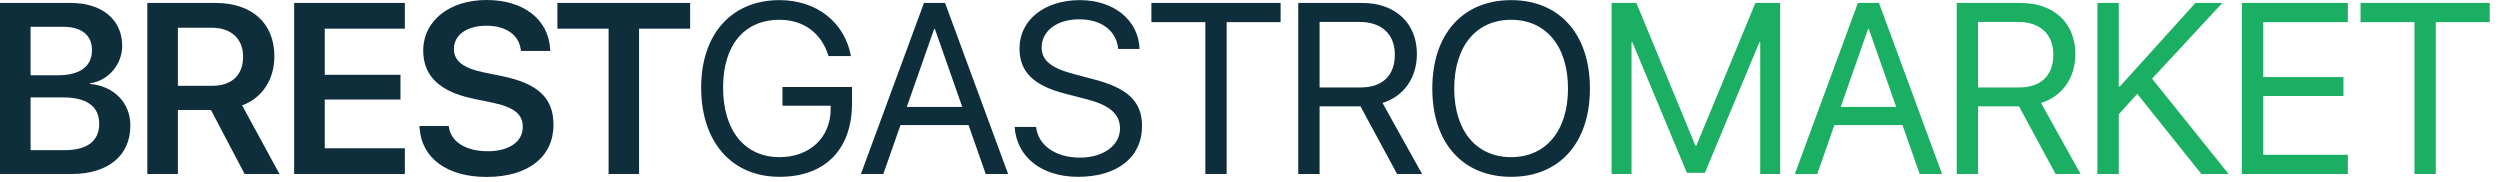
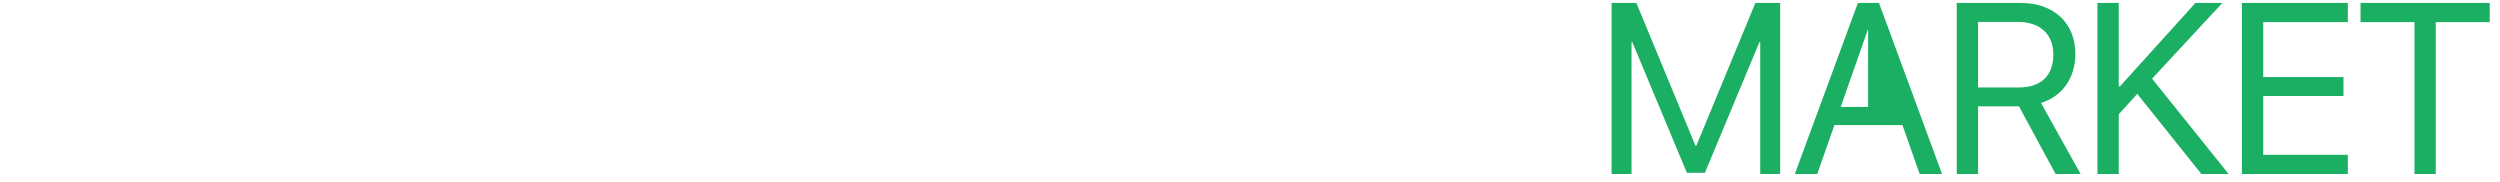
<svg xmlns="http://www.w3.org/2000/svg" width="206" height="15" viewBox="0 0 206 15" fill="none">
-   <path d="M0 14.336V0.244H5.85C8.418 0.244 10.068 1.631 10.068 3.77V3.789C10.068 5.303 8.926 6.66 7.412 6.865V6.914C9.395 7.09 10.742 8.477 10.742 10.332V10.352C10.742 12.812 8.916 14.336 5.908 14.336H0ZM5.215 2.207H2.52V6.201H4.785C6.602 6.201 7.578 5.459 7.578 4.131V4.111C7.578 2.891 6.709 2.207 5.215 2.207ZM5.186 8.027H2.52V12.373H5.332C7.178 12.373 8.174 11.621 8.174 10.205V10.185C8.174 8.77 7.158 8.027 5.186 8.027ZM12.139 14.336V0.244H17.764C20.772 0.244 22.608 1.914 22.608 4.639V4.658C22.608 6.553 21.592 8.086 19.952 8.682L23.028 14.336H20.157L17.383 9.062H14.659V14.336H12.139ZM14.659 7.07H17.5C19.092 7.07 20.03 6.191 20.03 4.678V4.658C20.03 3.184 19.034 2.285 17.452 2.285H14.659V7.07ZM24.239 14.336V0.244H33.36V2.363H26.759V6.162H32.999V8.203H26.759V12.217H33.36V14.336H24.239ZM40.099 14.58C36.866 14.58 34.737 13.057 34.572 10.527L34.562 10.381H36.974L36.993 10.498C37.179 11.709 38.419 12.461 40.187 12.461C41.964 12.461 43.077 11.67 43.077 10.459V10.449C43.077 9.395 42.345 8.828 40.529 8.447L39.015 8.135C36.241 7.559 34.874 6.27 34.874 4.17V4.16C34.884 1.68 37.062 0 40.099 0C43.175 0 45.187 1.621 45.333 4.033L45.343 4.199H42.931L42.911 4.082C42.745 2.852 41.661 2.119 40.079 2.119C38.429 2.129 37.404 2.9 37.404 4.023V4.033C37.404 5.029 38.175 5.615 39.874 5.967L41.398 6.279C44.327 6.885 45.607 8.076 45.607 10.273V10.283C45.607 12.91 43.536 14.58 40.099 14.58ZM50.148 14.336V2.363H45.929V0.244H56.867V2.363H52.658V14.336H50.148ZM70.207 8.506C70.207 12.315 67.99 14.57 64.231 14.57C60.295 14.57 57.775 11.699 57.775 7.217C57.775 2.812 60.285 0.01 64.231 0.01C67.277 0.01 69.592 1.816 70.119 4.619H68.273C67.688 2.715 66.213 1.631 64.231 1.631C61.33 1.631 59.582 3.721 59.582 7.207C59.582 10.752 61.359 12.949 64.231 12.949C66.731 12.949 68.449 11.328 68.449 8.965V8.711H64.475V7.168H70.207V8.506ZM81.223 14.336L79.807 10.303H74.202L72.785 14.336H70.94L76.135 0.244H77.873L83.069 14.336H81.223ZM76.975 2.383L74.719 8.809H79.29L77.034 2.383H76.975ZM83.606 10.459H85.374C85.54 11.982 86.985 12.988 88.997 12.988C90.901 12.988 92.288 11.982 92.288 10.596C92.288 9.404 91.458 8.672 89.563 8.184L87.757 7.715C85.159 7.051 84.007 5.908 84.007 3.994C84.007 1.65 86.057 0.01 88.987 0.01C91.79 0.01 93.821 1.67 93.899 4.033H92.141C91.985 2.52 90.764 1.592 88.928 1.592C87.102 1.592 85.833 2.539 85.833 3.916C85.833 4.98 86.614 5.615 88.528 6.113L90.003 6.504C92.923 7.236 94.104 8.359 94.104 10.381C94.104 12.959 92.073 14.57 88.831 14.57C85.843 14.57 83.772 12.949 83.606 10.459ZM101.077 14.336H99.32V1.826H94.876V0.244H105.521V1.826H101.077V14.336ZM108.734 1.807V7.207H112.103C113.91 7.207 114.935 6.23 114.935 4.502C114.935 2.812 113.841 1.807 112.025 1.807H108.734ZM108.734 8.76V14.336H106.976V0.244H112.259C114.974 0.244 116.752 1.904 116.752 4.443C116.752 6.406 115.687 7.93 113.92 8.486L117.181 14.336H115.121L112.103 8.76H108.734ZM124.516 0.01C128.51 0.01 131.01 2.822 131.01 7.295C131.01 11.768 128.51 14.57 124.516 14.57C120.521 14.57 118.021 11.768 118.021 7.295C118.021 2.822 120.521 0.01 124.516 0.01ZM124.516 1.631C121.635 1.631 119.828 3.818 119.828 7.295C119.828 10.762 121.635 12.949 124.516 12.949C127.396 12.949 129.203 10.762 129.203 7.295C129.203 3.818 127.396 1.631 124.516 1.631Z" fill="#0E2E3B" />
-   <path d="M146.684 14.336H145.043V3.477H144.975L140.483 14.238H138.998L134.506 3.477H134.438V14.336H132.797V0.244H134.838L139.702 12.002H139.78L144.643 0.244H146.684V14.336ZM158.179 14.336L156.762 10.303H151.157L149.741 14.336H147.895L153.091 0.244H154.829L160.024 14.336H158.179ZM153.93 2.383L151.675 8.809H156.245L153.989 2.383H153.93ZM162.993 1.807V7.207H166.363C168.169 7.207 169.195 6.23 169.195 4.502C169.195 2.812 168.101 1.807 166.284 1.807H162.993ZM162.993 8.76V14.336H161.236V0.244H166.519C169.234 0.244 171.011 1.904 171.011 4.443C171.011 6.406 169.946 7.93 168.179 8.486L171.441 14.336H169.38L166.363 8.76H162.993ZM174.586 14.336H172.828V0.244H174.586V7.119H174.683L180.904 0.244H183.121L177.33 6.484L183.638 14.336H181.392L176.109 7.734L174.586 9.414V14.336ZM193.463 12.754V14.336H184.732V0.244H193.463V1.826H186.49V6.348H193.102V7.91H186.49V12.754H193.463ZM200.709 14.336H198.952V1.826H194.508V0.244H205.153V1.826H200.709V14.336Z" fill="#1AAF62" />
+   <path d="M146.684 14.336H145.043V3.477H144.975L140.483 14.238H138.998L134.506 3.477H134.438V14.336H132.797V0.244H134.838L139.702 12.002H139.78L144.643 0.244H146.684V14.336ZM158.179 14.336L156.762 10.303H151.157L149.741 14.336H147.895L153.091 0.244H154.829L160.024 14.336H158.179ZM153.93 2.383L151.675 8.809H156.245H153.93ZM162.993 1.807V7.207H166.363C168.169 7.207 169.195 6.23 169.195 4.502C169.195 2.812 168.101 1.807 166.284 1.807H162.993ZM162.993 8.76V14.336H161.236V0.244H166.519C169.234 0.244 171.011 1.904 171.011 4.443C171.011 6.406 169.946 7.93 168.179 8.486L171.441 14.336H169.38L166.363 8.76H162.993ZM174.586 14.336H172.828V0.244H174.586V7.119H174.683L180.904 0.244H183.121L177.33 6.484L183.638 14.336H181.392L176.109 7.734L174.586 9.414V14.336ZM193.463 12.754V14.336H184.732V0.244H193.463V1.826H186.49V6.348H193.102V7.91H186.49V12.754H193.463ZM200.709 14.336H198.952V1.826H194.508V0.244H205.153V1.826H200.709V14.336Z" fill="#1AAF62" />
</svg>